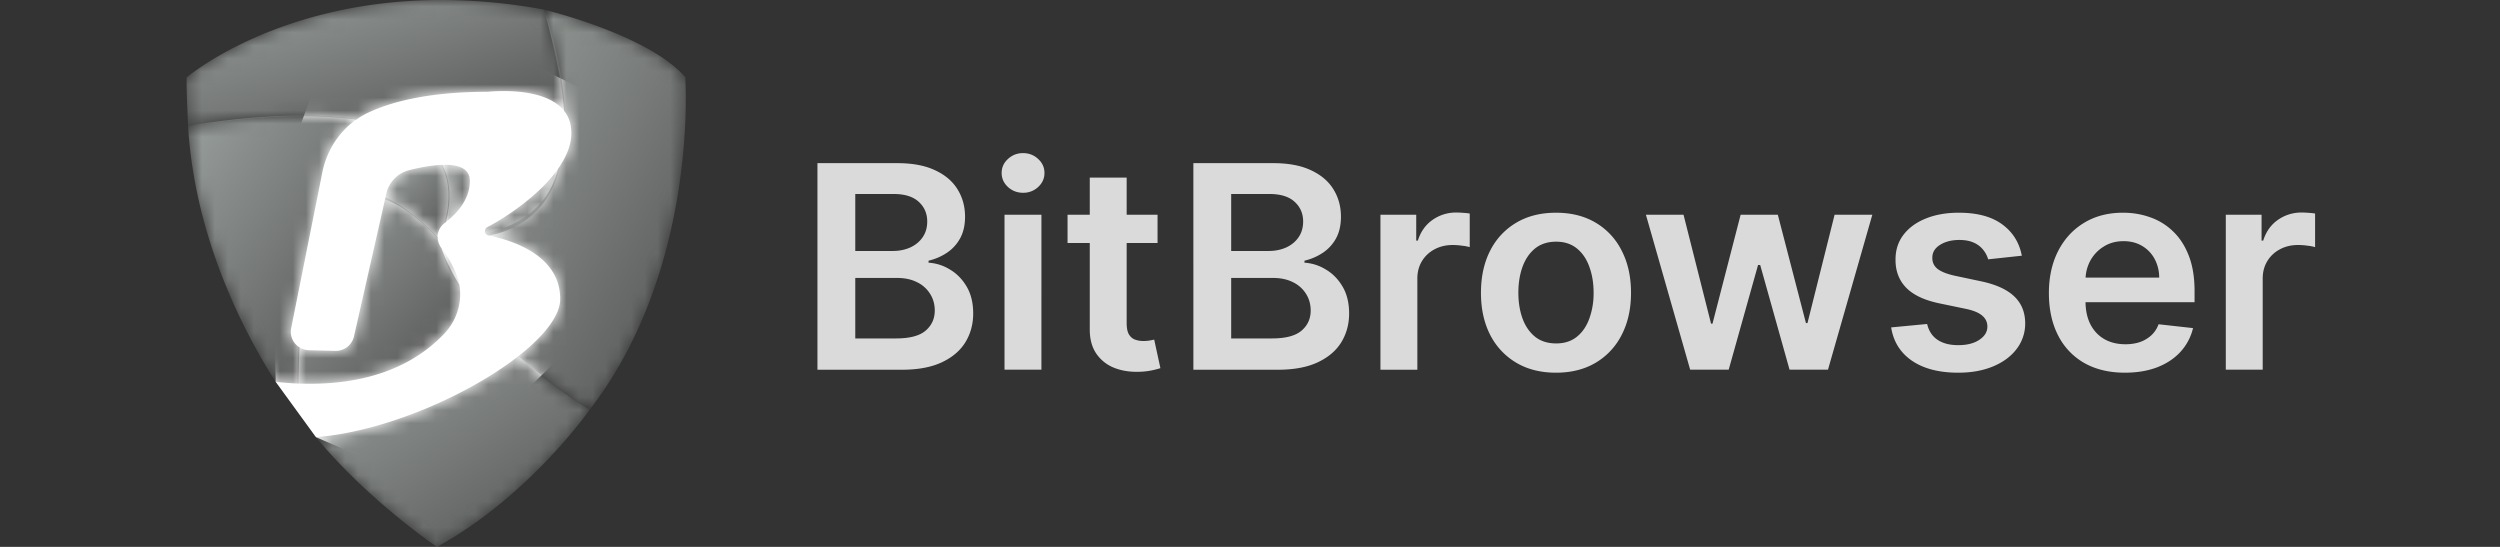
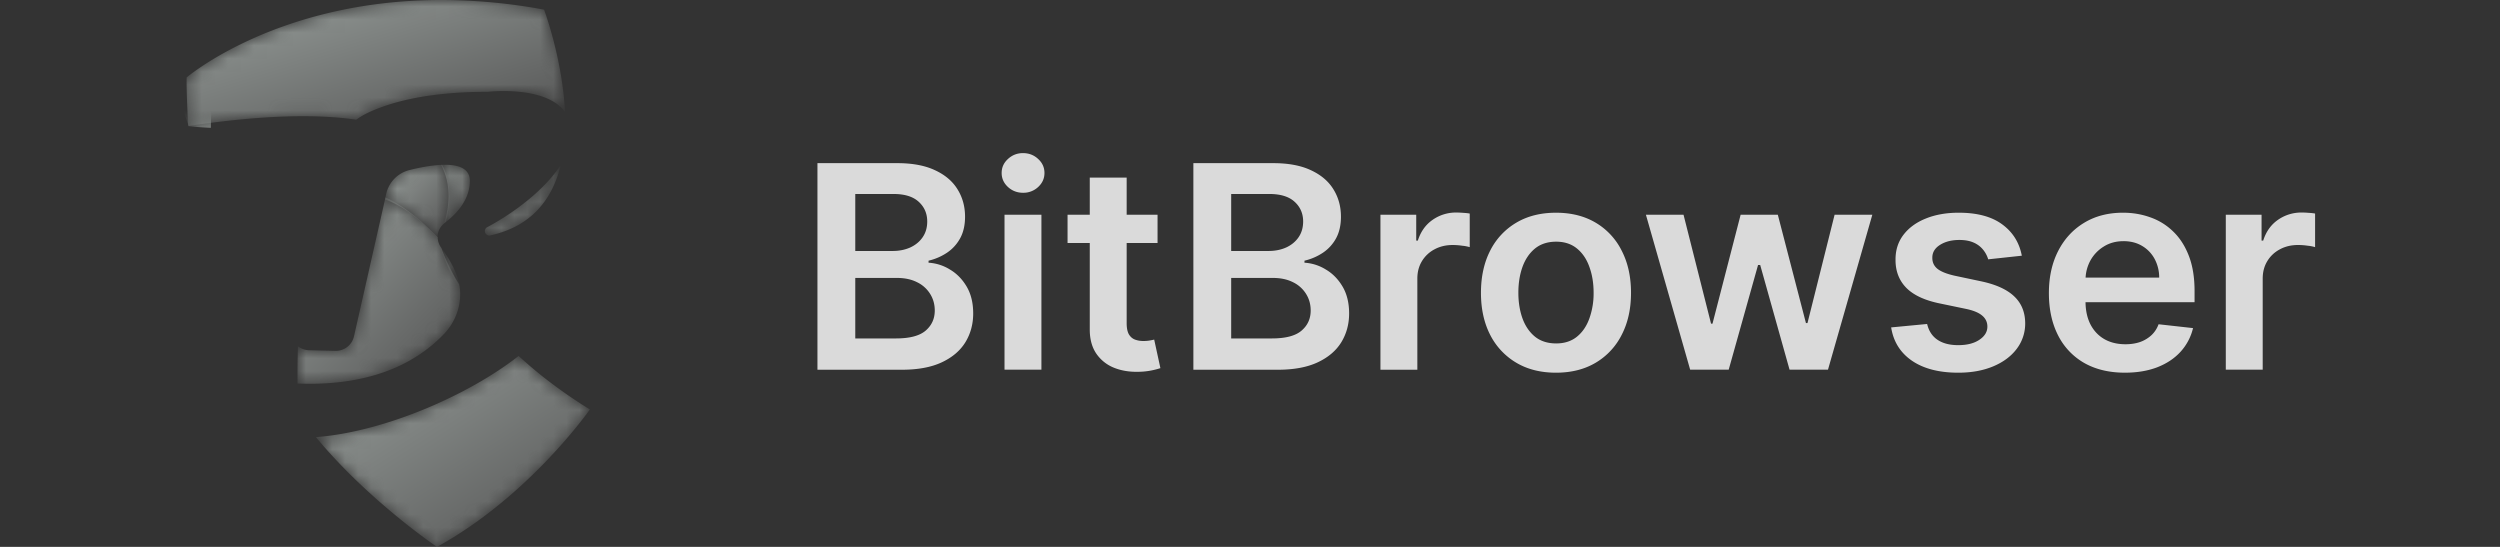
<svg xmlns="http://www.w3.org/2000/svg" width="192" height="42" fill="none">
  <rect width="100%" height="100%" fill="#333333" stroke="none" />
  <g clip-path="url(#a)">
    <path fill="#fff" fill-opacity=".82" d="M119.5 16.337q1.761 0 3.053.768a5.17 5.17 0 0 1 1.996 2.153q.713 1.386.713 3.23t-.713 3.222a5.2 5.2 0 0 1-1.996 2.145q-1.292.768-3.053.768t-3.053-.768a5.23 5.23 0 0 1-2.005-2.145q-.704-1.378-.704-3.222t.704-3.23a5.2 5.2 0 0 1 2.005-2.153q1.292-.768 3.053-.768m30.938 0q2.115 0 3.328.892 1.22.89 1.51 2.409l-2.583.278a2.1 2.1 0 0 0-.383-.729 1.9 1.9 0 0 0-.72-.55q-.454-.208-1.111-.208-.886 0-1.489.38-.594.379-.587.983-.008.52.384.845.4.325 1.316.534l2.05.434q1.707.363 2.536 1.154.839.79.846 2.068a3.2 3.2 0 0 1-.665 1.983q-.65.852-1.808 1.333-1.159.48-2.663.48-2.207 0-3.553-.914-1.346-.923-1.605-2.564l2.763-.263q.188.805.799 1.216.61.41 1.589.41 1.01 0 1.621-.41.618-.41.618-1.015 0-.511-.4-.845-.391-.333-1.22-.51l-2.052-.427q-1.73-.357-2.56-1.2-.83-.852-.822-2.154-.007-1.1.604-1.906.618-.813 1.714-1.255 1.104-.45 2.543-.45m12.609 0q1.111 0 2.098.356a4.75 4.75 0 0 1 1.753 1.085q.767.735 1.206 1.874.438 1.131.438 2.697v.859h-8.374q.012.993.382 1.712.383.735 1.072 1.13.689.389 1.613.389.619 0 1.119-.171a2.5 2.5 0 0 0 .87-.519q.368-.341.555-.845l2.646.295a4.1 4.1 0 0 1-.955 1.813q-.697.765-1.784 1.192-1.089.419-2.491.419-1.808 0-3.123-.744a5.06 5.06 0 0 1-2.011-2.122q-.706-1.38-.706-3.246.001-1.836.706-3.222.711-1.394 1.988-2.169 1.275-.782 2.998-.783m-76.519.155H88.9v2.17h-2.372v6.15q0 .565.172.868.18.294.47.402t.642.108q.267 0 .486-.038.225-.039.344-.07l.477 2.192a6 6 0 0 1-.65.17 5.4 5.4 0 0 1-1.017.11q-1.065.03-1.918-.319a2.98 2.98 0 0 1-1.354-1.1q-.493-.743-.486-1.859v-6.615h-1.706v-2.169h1.706v-2.85h2.834zM68.917 12.53q1.739 0 2.889.542 1.159.535 1.73 1.465.58.93.58 2.107 0 .968-.377 1.658-.375.681-1.01 1.107a4.3 4.3 0 0 1-1.416.611v.156a3.5 3.5 0 0 1 1.636.52q.79.464 1.292 1.316.5.852.5 2.06 0 1.232-.602 2.216-.603.975-1.817 1.541t-3.053.566H62.78V12.529zm28.871 0q1.739 0 2.889.542 1.158.535 1.729 1.465.579.93.579 2.107 0 .968-.375 1.658a3.14 3.14 0 0 1-1.009 1.107 4.3 4.3 0 0 1-1.417.611v.156a3.5 3.5 0 0 1 1.635.52q.79.464 1.292 1.316.501.852.501 2.06 0 1.232-.602 2.216-.603.975-1.817 1.541-1.212.566-3.052.566h-6.49V12.529zm14.069 3.793q.236 0 .525.024.297.016.493.054v2.58a3 3 0 0 0-.571-.109 5 5 0 0 0-.743-.055q-.776 0-1.394.334a2.46 2.46 0 0 0-.963.907q-.352.58-.352 1.34v6.995h-2.834V16.493h2.748v1.983h.125q.328-1.03 1.128-1.588a3.12 3.12 0 0 1 1.838-.566m19.552 8.537h.11l2.161-8.366h2.857l2.16 8.32h.117l2.083-8.32h2.897l-3.405 11.899h-2.951l-2.255-8.041h-.164l-2.255 8.04h-2.959l-3.398-11.898h2.889zm45.372-8.537q.236 0 .525.024.297.016.493.054v2.58a3 3 0 0 0-.571-.109 5 5 0 0 0-.745-.055q-.774 0-1.393.334-.61.326-.963.907-.352.58-.352 1.34v6.995h-2.834V16.493h2.747v1.983h.126q.329-1.031 1.127-1.588a3.13 3.13 0 0 1 1.84-.566m-96.8 12.069h-2.834V16.493h2.834zm39.535-9.83q-.979 0-1.628.526-.642.527-.963 1.418-.314.883-.314 1.976 0 1.084.314 1.966.321.884.963 1.41.649.519 1.628.519.954 0 1.596-.519.643-.526.955-1.41a5.7 5.7 0 0 0 .322-1.966q0-1.093-.322-1.976-.312-.891-.955-1.418-.642-.526-1.596-.526m-53.831 7.431h3.123q1.58 0 2.278-.597.704-.603.704-1.548 0-.705-.352-1.27a2.4 2.4 0 0 0-1.002-.9q-.65-.332-1.55-.332h-3.201zm28.87 0h3.124q1.581 0 2.277-.597.705-.603.705-1.548 0-.705-.352-1.27a2.4 2.4 0 0 0-1.002-.9q-.65-.332-1.55-.332h-3.202zm68.531-7.47q-.869 0-1.526.418a2.9 2.9 0 0 0-1.026 1.084 3.1 3.1 0 0 0-.361 1.294h5.653a3 3 0 0 0-.352-1.433 2.55 2.55 0 0 0-.963-1q-.61-.363-1.425-.364m-97.401.754h2.873q.75 0 1.353-.271.603-.28.947-.782.353-.512.353-1.208 0-.922-.657-1.519-.65-.597-1.934-.597h-2.935zm28.87 0h2.873q.751 0 1.354-.271.603-.28.948-.782.351-.512.352-1.208 0-.922-.658-1.519-.65-.596-1.934-.597h-2.935zM78.57 11.76q.68 0 1.16.449.485.442.485 1.077 0 .627-.485 1.076a1.65 1.65 0 0 1-1.16.443q-.672 0-1.158-.443-.485-.45-.485-1.076 0-.635.485-1.077.486-.45 1.158-.45" />
-     <path fill="#fff" fill-rule="evenodd" d="m21.172 29.324 3.089 4.247 8.605 3.746 12.999-12.655.85-16.832-9.426-4.668L24.261 6.42l-3.336 8.96z" clip-rule="evenodd" />
    <mask id="b" width="7" height="7" x="37" y="12" maskUnits="userSpaceOnUse" style="mask-type:luminance">
      <path fill="#fff" fill-rule="evenodd" d="M42.85 12.978c-1.413 2.004-3.952 3.695-5.435 4.468a.344.344 0 0 0-.12.493.36.36 0 0 0 .22.145c.02.003.04.01.063.013 3.301-.697 4.87-2.862 5.489-5.44q-.101.163-.216.321" clip-rule="evenodd" />
    </mask>
    <g mask="url(#b)">
      <path fill="url(#c)" fill-rule="evenodd" d="M42.85 12.978c-1.413 2.004-3.952 3.695-5.435 4.468a.344.344 0 0 0-.12.493.36.36 0 0 0 .22.145c.02.003.04.01.063.013 3.301-.697 4.87-2.862 5.489-5.44q-.101.163-.216.321" clip-rule="evenodd" />
    </g>
    <mask id="d" width="4" height="6" x="33" y="12" maskUnits="userSpaceOnUse" style="mask-type:luminance">
      <path fill="#fff" fill-rule="evenodd" d="M33.966 12.66a.5.5 0 0 0-.097.004c.878 1.621.578 3.398.23 4.506.02-.02.036-.036.056-.05q.05-.036.1-.075c.87-.687 1.831-1.75 1.831-3.155 0-.937-.84-1.234-1.896-1.234a6 6 0 0 0-.224.004" clip-rule="evenodd" />
    </mask>
    <g mask="url(#d)">
      <path fill="url(#e)" fill-rule="evenodd" d="M33.966 12.66a.5.5 0 0 0-.097.004c.878 1.621.578 3.398.23 4.506.02-.02.036-.036.056-.05q.05-.036.1-.075c.87-.687 1.831-1.75 1.831-3.155 0-.937-.84-1.234-1.896-1.234a6 6 0 0 0-.224.004" clip-rule="evenodd" />
    </g>
    <mask id="f" width="30" height="10" x="14" y="0" maskUnits="userSpaceOnUse" style="mask-type:luminance">
      <path fill="#fff" fill-rule="evenodd" d="M14.338 5.945c-.044.658.11 3.737.11 3.737l.012-.004q.012 0 .034-.006c5.75-.86 9.89-.915 12.855-.48h.003a.4.4 0 0 1 .057-.037c.256-.18.532-.342.818-.48 1.842-.875 4.737-1.625 9.255-1.625 0 0 4.292-.5 5.845 1.464q.034.044.063.089c-.183-3.918-1.5-7.586-1.6-7.846q-.002-.008-.003-.016A43.4 43.4 0 0 0 33.897 0c-12.616 0-19.545 5.94-19.56 5.945" clip-rule="evenodd" />
    </mask>
    <g mask="url(#f)">
      <path fill="url(#g)" fill-rule="evenodd" d="M14.447 9.682q0 .001.013-.004.012 0 .034-.006c5.75-.86 9.89-.915 12.855-.48l.06-.037c.256-.18.532-.342.818-.48 1.842-.875 4.737-1.625 9.255-1.625 0 0 4.292-.5 5.845 1.464q.034.044.063.089c-.183-3.918-1.5-7.586-1.6-7.846q-.002-.008-.003-.016A43.4 43.4 0 0 0 33.897 0c-12.616 0-19.545 5.94-19.56 5.945-.043.658.11 3.737.11 3.737" clip-rule="evenodd" />
    </g>
    <mask id="h" width="3" height="5" x="33" y="18" maskUnits="userSpaceOnUse" style="mask-type:luminance">
      <path fill="#fff" fill-rule="evenodd" d="M35.325 22.21a7 7 0 0 0-.05-.346 4 4 0 0 0-.236-.815c-.23-.605-.595-1.277-1.133-1.99q-.002-.004-.003-.007a1 1 0 0 1-.08-.118c.319 1.131.844 2.23 1.502 3.276" clip-rule="evenodd" />
    </mask>
    <g mask="url(#h)">
      <path fill="url(#i)" fill-rule="evenodd" d="M35.325 22.21a7 7 0 0 0-.05-.346 4 4 0 0 0-.236-.815c-.23-.605-.595-1.277-1.133-1.99q-.002-.004-.003-.007a1 1 0 0 1-.08-.118c.319 1.131.844 2.23 1.502 3.276" clip-rule="evenodd" />
    </g>
    <mask id="j" width="16" height="32" x="37" y="0" maskUnits="userSpaceOnUse" style="mask-type:luminance">
-       <path fill="#fff" fill-rule="evenodd" d="M41.791.756c.978 3.586 1.396 6.063 1.536 7.757q.035.044.063.089c.306.418.49.947.49 1.609 0 .831-.314 1.657-.816 2.443v.004q-.1.162-.216.322c-.77 3.145-3.33 4.437-5.555 4.96a.36.36 0 0 0 .22.145q.029.007.063.013c1.935.398 5.449 1.59 5.449 4.862 0 1.277-1.24 2.84-3.192 4.375l-.02.014a41 41 0 0 0 1.855 1.553 37 37 0 0 0 2.287 1.67 30 30 0 0 0 1.174.763q.054.03.11.07l.066.04c6.61-8.582 7.349-19.487 7.364-23.722v-.287c-.003-.961-.043-1.508-.043-1.508C49.806 2.66 41.788.74 41.788.74q.002.008.003.016" clip-rule="evenodd" />
-     </mask>
+       </mask>
    <g mask="url(#j)">
      <path fill="url(#k)" fill-rule="evenodd" d="M41.791.756c.978 3.586 1.396 6.063 1.536 7.757q.035.044.063.089c.306.418.49.947.49 1.609 0 .831-.314 1.657-.816 2.443v.004q-.1.162-.216.322c-.77 3.145-3.33 4.437-5.555 4.96a.36.36 0 0 0 .22.145q.029.007.063.013c1.935.398 5.449 1.59 5.449 4.862 0 1.277-1.24 2.84-3.192 4.375l-.02.014a41 41 0 0 0 1.855 1.553 37 37 0 0 0 2.287 1.67 30 30 0 0 0 1.174.763q.054.03.11.07l.066.04c6.61-8.582 7.349-19.487 7.364-23.722v-.287c-.003-.961-.043-1.508-.043-1.508C49.806 2.66 41.788.74 41.788.74q.002.008.003.016" clip-rule="evenodd" />
    </g>
    <mask id="l" width="14" height="15" x="22" y="15" maskUnits="userSpaceOnUse" style="mask-type:luminance">
      <path fill="#fff" fill-rule="evenodd" d="m29.569 15.315-2.384 10.52a1.43 1.43 0 0 1-1.423 1.111l-2.02-.049a1.44 1.44 0 0 1-.859-.306 62 62 0 0 0-.033 2.862q.04 0 .08.003c3.773.145 8.108-.592 11.19-3.829.884-.94 1.32-2.184 1.203-3.418a7 7 0 0 0-.05-.345c-.725-1.197-1.14-2.174-1.37-2.806q-.002-.003-.003-.007a1 1 0 0 1-.08-.117s-.003-.004 0-.008a1.4 1.4 0 0 1-.202-.625c-.004-.025-.004-.055-.004-.082-1.546-1.582-2.872-2.559-4.009-3.059z" clip-rule="evenodd" />
    </mask>
    <g mask="url(#l)">
      <path fill="url(#m)" fill-rule="evenodd" d="m29.569 15.315-2.384 10.52a1.43 1.43 0 0 1-1.423 1.111l-2.02-.049a1.44 1.44 0 0 1-.859-.306 62 62 0 0 0-.033 2.862q.04 0 .08.003c3.773.145 8.108-.592 11.19-3.829.884-.94 1.32-2.184 1.203-3.418a7 7 0 0 0-.05-.345c-.725-1.197-1.14-2.174-1.37-2.806q-.002-.003-.003-.007a1 1 0 0 1-.08-.117s-.003-.004 0-.008a1.4 1.4 0 0 1-.202-.625c-.004-.025-.004-.055-.004-.082-1.546-1.582-2.872-2.559-4.009-3.059z" clip-rule="evenodd" />
    </g>
    <mask id="n" width="22" height="15" x="24" y="27" maskUnits="userSpaceOnUse" style="mask-type:luminance">
      <path fill="#fff" fill-rule="evenodd" d="M39.81 27.352c-3.785 2.963-10.238 5.81-15.547 6.22 3.98 4.82 9.168 8.343 9.295 8.428h.003c7.074-3.874 11.742-10.552 11.742-10.552l-.066-.04a1 1 0 0 0-.11-.07 34.596 34.596 0 0 1-.545-.345q-.32-.21-.629-.417a37 37 0 0 1-2.287-1.671 36 36 0 0 1-1.835-1.566z" clip-rule="evenodd" />
    </mask>
    <g mask="url(#n)">
      <path fill="url(#o)" fill-rule="evenodd" d="M24.263 33.573c3.98 4.819 9.168 8.342 9.295 8.427 7.077-3.874 11.745-10.552 11.745-10.552l-.066-.04a1 1 0 0 0-.11-.07 34.596 34.596 0 0 1-.545-.345q-.32-.21-.629-.417a37 37 0 0 1-2.287-1.671 36 36 0 0 1-1.835-1.566l-.02.013c-3.786 2.963-10.24 5.81-15.548 6.22" clip-rule="evenodd" />
    </g>
    <mask id="p" width="14" height="22" x="14" y="8" maskUnits="userSpaceOnUse" style="mask-type:luminance">
      <path fill="#fff" fill-rule="evenodd" d="m14.49 9.673-.034.007-.013.003c.522 8.718 4.402 16 6.729 19.642a24 24 0 0 0 1.752.134q.02-1.477.09-2.77a1.412 1.412 0 0 1-.65-1.494l2.398-11.99c.336-1.624 1.25-3.065 2.583-4.012h.004a.4.4 0 0 1 .056-.037c-1.371-.206-2.82-.284-4.236-.284-4.266 0-8.21.715-8.68.801" clip-rule="evenodd" />
    </mask>
    <g mask="url(#p)">
-       <path fill="url(#q)" fill-rule="evenodd" d="m14.49 9.673-.034.007-.013.003c.522 8.718 4.402 16 6.729 19.642a24 24 0 0 0 1.752.134q.02-1.477.09-2.77a1.412 1.412 0 0 1-.65-1.494l2.398-11.99c.336-1.624 1.25-3.065 2.583-4.012h.004a.4.4 0 0 1 .056-.037c-1.371-.206-2.82-.284-4.236-.284-4.266 0-8.21.715-8.68.801" clip-rule="evenodd" />
+       <path fill="url(#q)" fill-rule="evenodd" d="m14.49 9.673-.034.007-.013.003a24 24 0 0 0 1.752.134q.02-1.477.09-2.77a1.412 1.412 0 0 1-.65-1.494l2.398-11.99c.336-1.624 1.25-3.065 2.583-4.012h.004a.4.4 0 0 1 .056-.037c-1.371-.206-2.82-.284-4.236-.284-4.266 0-8.21.715-8.68.801" clip-rule="evenodd" />
    </g>
    <mask id="r" width="6" height="7" x="29" y="12" maskUnits="userSpaceOnUse" style="mask-type:luminance">
      <path fill="#fff" fill-rule="evenodd" d="M33.868 12.665c-.802.036-1.679.21-2.4.391a2.42 2.42 0 0 0-1.803 1.813l-.066.293-.037.154c1.859.661 3.521 2.395 4.05 2.987-.004-.026-.004-.056-.004-.082-.006-.395.163-.78.49-1.05q.028-.03.055-.05.05-.036.1-.075c.462-1.825.303-3.263-.289-4.385h-.029q-.033 0-.067.004" clip-rule="evenodd" />
    </mask>
    <g mask="url(#r)">
      <path fill="url(#s)" fill-rule="evenodd" d="M33.868 12.665c-.802.036-1.679.21-2.4.391a2.42 2.42 0 0 0-1.803 1.813l-.066.293-.037.154c1.859.661 3.521 2.395 4.05 2.987-.004-.026-.004-.056-.004-.082-.006-.395.163-.78.49-1.05q.028-.03.055-.05.05-.036.1-.075c.462-1.825.303-3.263-.289-4.385h-.029q-.033 0-.067.004" clip-rule="evenodd" />
    </g>
  </g>
  <defs>
    <linearGradient id="c" x1="34.717" x2="39.629" y1="15.628" y2="21.379" gradientUnits="userSpaceOnUse">
      <stop stop-color="#939996" />
      <stop offset="1" stop-color="#515151" />
    </linearGradient>
    <linearGradient id="e" x1="32.91" x2="36.349" y1="15.122" y2="16.967" gradientUnits="userSpaceOnUse">
      <stop stop-color="#939996" />
      <stop offset="1" stop-color="#515151" />
    </linearGradient>
    <linearGradient id="g" x1="1.764" x2="6.701" y1="5.287" y2="21.482" gradientUnits="userSpaceOnUse">
      <stop stop-color="#939996" />
      <stop offset="1" stop-color="#515151" />
    </linearGradient>
    <linearGradient id="i" x1="33.172" x2="35.572" y1="20.723" y2="21.926" gradientUnits="userSpaceOnUse">
      <stop stop-color="#939996" />
      <stop offset="1" stop-color="#515151" />
    </linearGradient>
    <linearGradient id="k" x1="30.644" x2="54.283" y1="17.509" y2="30.445" gradientUnits="userSpaceOnUse">
      <stop stop-color="#939996" />
      <stop offset="1" stop-color="#515151" />
    </linearGradient>
    <linearGradient id="m" x1="17.442" x2="30.511" y1="22.977" y2="35.445" gradientUnits="userSpaceOnUse">
      <stop stop-color="#939996" />
      <stop offset="1" stop-color="#515151" />
    </linearGradient>
    <linearGradient id="o" x1="15.165" x2="27.315" y1="35.346" y2="54.401" gradientUnits="userSpaceOnUse">
      <stop stop-color="#939996" />
      <stop offset="1" stop-color="#515151" />
    </linearGradient>
    <linearGradient id="q" x1="8.838" x2="26.414" y1="20.115" y2="32.208" gradientUnits="userSpaceOnUse">
      <stop stop-color="#939996" />
      <stop offset="1" stop-color="#515151" />
    </linearGradient>
    <linearGradient id="s" x1="27.418" x2="32.572" y1="15.742" y2="20.691" gradientUnits="userSpaceOnUse">
      <stop stop-color="#939996" />
      <stop offset="1" stop-color="#515151" />
    </linearGradient>
    <clipPath id="a">
      <path fill="#fff" d="M.535 0h191v42h-191z" />
    </clipPath>
  </defs>
</svg>